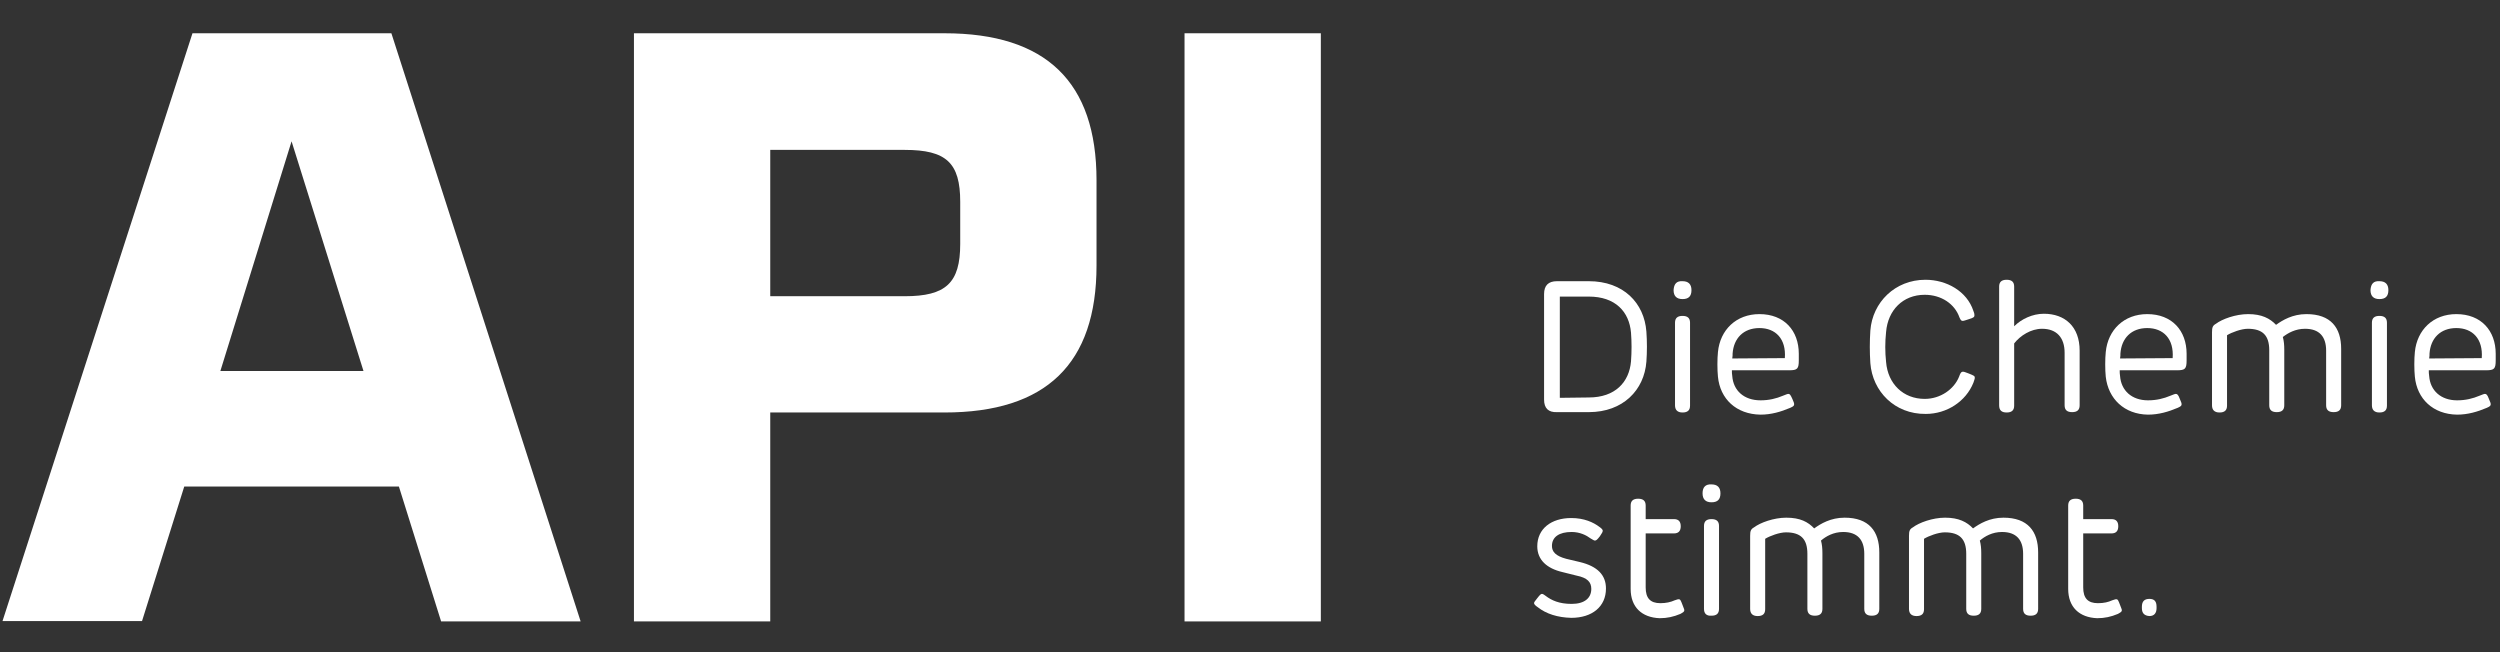
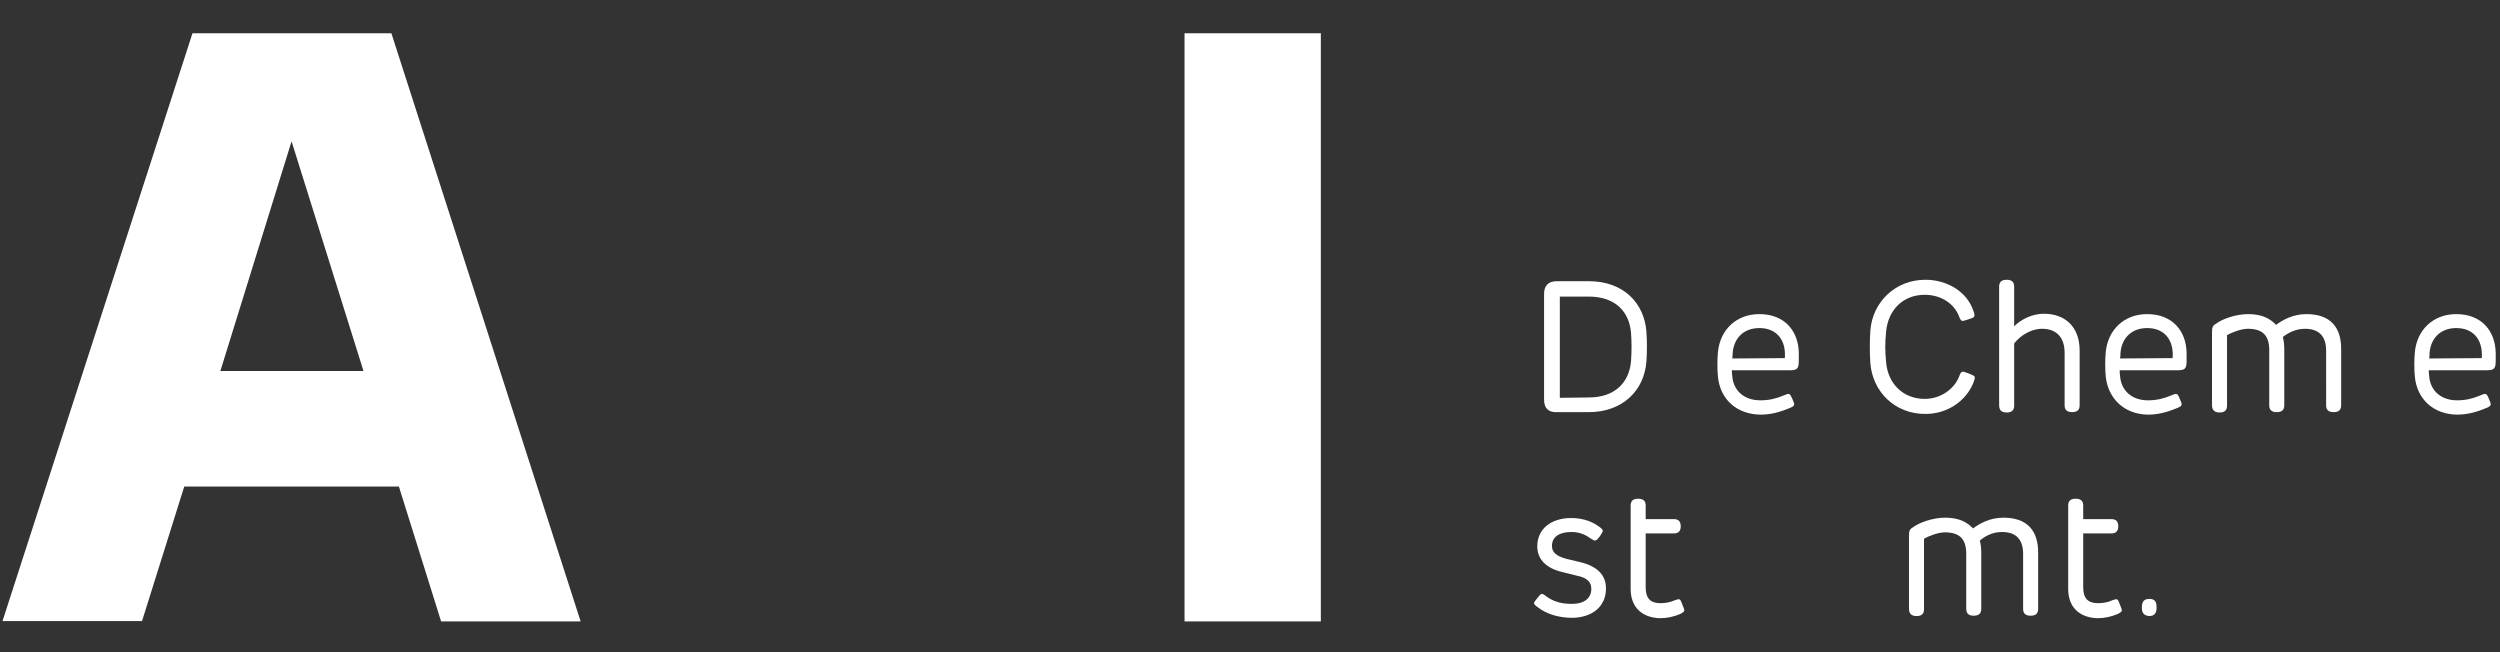
<svg xmlns="http://www.w3.org/2000/svg" version="1.1" id="Ebene_1" x="0px" y="0px" viewBox="0 0 698.8 182.3" style="enable-background:new 0 0 698.8 182.3;" xml:space="preserve">
  <rect x="0" y="0" width="698.8" height="182.3" fill="#333333" stroke="none" />
  <style type="text/css">
	.st0{fill:#FFFFFF;}
</style>
  <path class="st0" d="M101.6,103.7L81.5,39.5l-19.9,64.2C61.7,103.7,101.6,103.7,101.6,103.7z M111.5,136h-60l-11.8,37.6h-39  L53.8,9.3h55.6l52.9,164.4h-39L111.5,136z" />
-   <path class="st0" d="M268.4,56.4c0-10.9-3.9-14.5-15.5-14.5h-37.6v40.9h37.6c11.5,0,15.5-3.7,15.5-14.6V56.4L268.4,56.4z   M306.5,50.4v23.8c0,27.5-14.1,41.1-42.5,41.1h-48.7v58.4h-38.1V9.3H264C292.4,9.3,306.5,22.9,306.5,50.4" />
  <rect x="331.1" y="9.3" class="st0" width="38.1" height="164.4" />
  <path class="st0" d="M431.6,111.7V82.2c0-2.4,1.2-3.6,3.6-3.6h8.9c9.7,0,15.5,6.1,16.1,14.1c0.2,2.7,0.2,5.7,0,8.4  c-0.6,7.9-6.5,14.1-16.1,14.1h-8.9C432.8,115.3,431.6,114.1,431.6,111.7L431.6,111.7z M444.1,111.1c7.4,0,11.3-4.3,11.8-10.1  c0.2-2.7,0.2-5.4,0-8c-0.5-5.9-4.4-10.1-11.8-10.1h-8.1v28.3L444.1,111.1L444.1,111.1z" />
-   <path class="st0" d="M470.3,78.6c1.6,0,2.5,0.8,2.5,2.5s-0.8,2.5-2.5,2.5c-1.6,0-2.5-0.8-2.5-2.5C467.9,79.3,468.7,78.5,470.3,78.6z   M468.2,113.3V90.2c0-1.3,0.7-1.9,2.1-1.9s2.1,0.6,2.1,1.9v23.2c0,1.3-0.7,1.9-2.1,1.9S468.2,114.6,468.2,113.3z" />
  <path class="st0" d="M480.2,105.3c-0.2-1.9-0.2-5,0-6.9c0.6-6.2,5.1-10.6,11.6-10.6c6.9,0,11,4.6,11,11.1v1.8c0,2.4-0.4,2.8-2.7,2.8  h-16c0,0.5,0,1.1,0.1,1.6c0.3,4.1,3.3,6.8,7.9,6.8c2.4,0,4.4-0.5,6.3-1.3c0.8-0.3,1.2-0.5,1.5-0.5c0.4,0,0.6,0.3,1.1,1.4  c0.4,0.9,0.5,1.2,0.5,1.5c0,0.4-0.2,0.6-1.1,1c-2.6,1.1-5.3,1.9-8.3,1.9C485.3,115.8,480.8,111.5,480.2,105.3L480.2,105.3z   M498.9,100.1c0.4-5.4-2.6-8.4-7.1-8.4s-7.2,2.9-7.5,7.1c0,0.4,0,0.9-0.1,1.4L498.9,100.1L498.9,100.1z" />
  <path class="st0" d="M522.8,101.5c-0.2-3.1-0.2-6,0-9.1c0.6-7.9,6.9-14.2,15.4-14.2c5.9,0,11.6,3.2,13.4,8.7  c0.2,0.4,0.3,0.9,0.3,1.2c0,0.5-0.2,0.7-1.5,1.1c-0.9,0.3-1.5,0.5-1.8,0.5c-0.4,0-0.6-0.3-0.9-1c-1.3-3.7-5-6.3-9.7-6.3  c-6.1,0-10.3,4.3-10.8,10.4c-0.3,2.8-0.3,5.6,0,8.4c0.5,6.1,4.8,10.3,10.8,10.3c4.4,0,8.2-2.7,9.6-6.2c0.3-0.8,0.5-1.4,1.1-1.4  c0.4,0,0.7,0.2,1.6,0.5c1.5,0.6,1.7,0.7,1.7,1.2c0,0.3-0.2,0.8-0.4,1.4c-2.1,5.2-7.4,8.7-13.3,8.7  C529.6,115.8,523.4,109.4,522.8,101.5L522.8,101.5z" />
  <path class="st0" d="M558.8,113.3V80.1c0-1.3,0.7-1.9,2.1-1.9c1.4,0,2.1,0.6,2.1,1.9v11.1c2-2,5.1-3.5,8.3-3.5c5.9,0,10,3.6,10,10.3  v15.3c0,1.3-0.7,1.9-2.1,1.9c-1.4,0-2.1-0.6-2.1-1.9V98.6c0-4.2-2.2-6.7-6.3-6.7c-3.1,0-6.1,1.9-7.8,4.1v17.4c0,1.3-0.7,1.9-2.1,1.9  C559.5,115.3,558.8,114.7,558.8,113.3L558.8,113.3z" />
  <path class="st0" d="M588.6,105.3c-0.2-1.9-0.2-5,0-6.9c0.6-6.2,5.1-10.6,11.6-10.6c6.9,0,11,4.6,11,11.1v1.8c0,2.4-0.4,2.8-2.7,2.8  h-16c0,0.5,0,1.1,0.1,1.6c0.3,4.1,3.3,6.8,7.8,6.8c2.4,0,4.4-0.5,6.3-1.3c0.8-0.3,1.2-0.5,1.5-0.5c0.4,0,0.7,0.3,1.1,1.4  c0.4,0.9,0.5,1.2,0.5,1.5c0,0.4-0.2,0.6-1.1,1c-2.6,1.1-5.3,1.9-8.3,1.9C593.8,115.8,589.3,111.5,588.6,105.3L588.6,105.3z   M607.3,100.1c0.4-5.4-2.6-8.4-7.1-8.4s-7.2,2.9-7.5,7.1c0,0.4,0,0.9-0.1,1.4L607.3,100.1L607.3,100.1z" />
  <path class="st0" d="M618.3,113.3V92.9c0-1.4,0.2-1.9,1.1-2.4c1.7-1.3,5.5-2.7,9-2.7c3.8,0,6.1,1.2,7.8,3c1.8-1.3,4.6-3,8.5-3  c6.8,0,9.7,3.8,9.7,9.7v15.8c0,1.3-0.7,1.9-2.1,1.9s-2.1-0.6-2.1-1.9V98c0-3.9-1.9-6.1-5.9-6.1c-2.7,0-4.8,1.2-6.2,2.3  c0.3,1.1,0.4,2.2,0.4,3.6v15.5c0,1.3-0.7,1.9-2.1,1.9s-2.1-0.6-2.1-1.9V97.9c0-4.2-1.9-6-6-6c-1.8,0-4.5,1-5.8,1.8v19.7  c0,1.3-0.7,1.9-2.1,1.9S618.3,114.6,618.3,113.3L618.3,113.3z" />
-   <path class="st0" d="M665.1,78.6c1.6,0,2.5,0.8,2.5,2.5s-0.8,2.5-2.5,2.5c-1.6,0-2.5-0.8-2.5-2.5C662.7,79.3,663.5,78.5,665.1,78.6z   M663,113.3V90.2c0-1.3,0.7-1.9,2.1-1.9c1.4,0,2.1,0.6,2.1,1.9v23.2c0,1.3-0.7,1.9-2.1,1.9C663.7,115.3,663,114.6,663,113.3z" />
  <path class="st0" d="M675,105.3c-0.2-1.9-0.2-5,0-6.9c0.6-6.2,5.1-10.6,11.6-10.6c6.9,0,11,4.6,11,11.1v1.8c0,2.4-0.4,2.8-2.7,2.8  h-16c0,0.5,0,1.1,0.1,1.6c0.3,4.1,3.3,6.8,7.8,6.8c2.4,0,4.4-0.5,6.3-1.3c0.8-0.3,1.2-0.5,1.5-0.5c0.4,0,0.7,0.3,1.1,1.4  c0.4,0.9,0.5,1.2,0.5,1.5c0,0.4-0.2,0.6-1.1,1c-2.6,1.1-5.3,1.9-8.3,1.9C680.1,115.8,675.6,111.5,675,105.3L675,105.3z M693.7,100.1  c0.4-5.4-2.6-8.4-7.1-8.4s-7.2,2.9-7.5,7.1c0,0.4,0,0.9-0.1,1.4L693.7,100.1L693.7,100.1z" />
  <path class="st0" d="M429.8,169.7c-0.6-0.4-1-0.8-1-1.1c0-0.3,0.2-0.5,0.9-1.4c0.7-0.9,1-1.2,1.3-1.2s0.7,0.3,1.1,0.6  c1.6,1.2,3.7,2.2,7.2,2.2c3.7,0,5.5-1.7,5.5-4.2c0-1.9-1.1-3.1-4.1-3.7l-4-1c-4.3-1-7-3.4-7-7.2c0-4.9,3.9-7.9,9.5-7.9  c3.6,0,6.2,1.2,7.9,2.5c0.6,0.4,0.9,0.8,0.9,1c0,0.4-0.2,0.7-0.8,1.6c-0.7,0.9-1,1.2-1.4,1.2c-0.3,0-0.6-0.3-1.2-0.6  c-1.2-0.9-3-1.8-5.3-1.8c-3.5,0-5.5,1.4-5.5,3.9c0,1.6,1,2.8,4,3.6l3.8,0.9c5,1.2,7.3,3.7,7.3,7.4c0,5.1-3.9,8.2-9.7,8.2  C435.4,172.6,432.2,171.6,429.8,169.7L429.8,169.7z" />
  <path class="st0" d="M455.8,164.6v-23.3c0-1.3,0.7-1.9,2.1-1.9s2.1,0.6,2.1,1.9v3.8h7.9c1.3,0,1.9,0.7,1.9,2c0,1.3-0.6,2-1.9,2h-7.9  v15.1c0,3,1.3,4.4,4.1,4.4c1.6,0,2.9-0.3,4-0.8c0.4-0.1,0.8-0.3,1.1-0.3c0.5,0,0.6,0.3,1.1,1.6c0.4,1.1,0.5,1.2,0.5,1.5  c0,0.4-0.4,0.6-1.1,1c-1.9,0.8-3.7,1.2-5.8,1.2C458.9,172.6,455.8,169.7,455.8,164.6L455.8,164.6z" />
-   <path class="st0" d="M478.4,135.4c1.6,0,2.5,0.8,2.5,2.5c0,1.7-0.8,2.5-2.5,2.5c-1.6,0-2.5-0.8-2.5-2.5S476.7,135.3,478.4,135.4z   M476.3,170.2v-23.2c0-1.3,0.7-1.9,2.1-1.9c1.4,0,2.1,0.6,2.1,1.9v23.2c0,1.3-0.7,1.9-2.1,1.9C477,172.2,476.3,171.5,476.3,170.2z" />
-   <path class="st0" d="M489.2,170.2v-20.4c0-1.4,0.2-1.9,1.1-2.4c1.7-1.3,5.5-2.7,9-2.7c3.9,0,6.1,1.2,7.8,3c1.8-1.3,4.6-3,8.5-3  c6.8,0,9.7,3.8,9.7,9.7v15.8c0,1.3-0.7,1.9-2.1,1.9s-2.1-0.6-2.1-1.9v-15.4c0-3.9-1.9-6.1-5.9-6.1c-2.7,0-4.8,1.2-6.2,2.4  c0.3,1.1,0.4,2.2,0.4,3.6v15.5c0,1.3-0.7,1.9-2.1,1.9c-1.4,0-2.1-0.6-2.1-1.9v-15.4c0-4.2-1.9-6-6-6c-1.8,0-4.5,1-5.8,1.8v19.7  c0,1.3-0.7,1.9-2.1,1.9C489.9,172.2,489.2,171.5,489.2,170.2L489.2,170.2z" />
  <path class="st0" d="M533.6,170.2v-20.4c0-1.4,0.2-1.9,1.1-2.4c1.7-1.3,5.5-2.7,9-2.7c3.8,0,6.1,1.2,7.8,3c1.8-1.3,4.6-3,8.5-3  c6.8,0,9.7,3.8,9.7,9.7v15.8c0,1.3-0.7,1.9-2.1,1.9c-1.4,0-2.1-0.6-2.1-1.9v-15.4c0-3.9-1.9-6.1-5.9-6.1c-2.7,0-4.8,1.2-6.2,2.4  c0.3,1.1,0.4,2.2,0.4,3.6v15.5c0,1.3-0.7,1.9-2.1,1.9c-1.4,0-2.1-0.6-2.1-1.9v-15.4c0-4.2-1.9-6-6-6c-1.8,0-4.5,1-5.8,1.8v19.7  c0,1.3-0.7,1.9-2.1,1.9C534.3,172.2,533.6,171.5,533.6,170.2L533.6,170.2z" />
  <path class="st0" d="M578.1,164.6v-23.3c0-1.3,0.7-1.9,2.1-1.9s2.1,0.6,2.1,1.9v3.8h7.9c1.3,0,1.9,0.7,1.9,2c0,1.3-0.6,2-1.9,2h-7.9  v15.1c0,3,1.3,4.4,4.1,4.4c1.7,0,2.9-0.3,4-0.8c0.4-0.1,0.8-0.3,1.1-0.3c0.5,0,0.6,0.3,1.1,1.6c0.4,1.1,0.5,1.2,0.5,1.5  c0,0.4-0.4,0.6-1.1,1c-1.9,0.8-3.7,1.2-5.8,1.2C581.2,172.6,578.1,169.7,578.1,164.6L578.1,164.6z" />
  <path class="st0" d="M598.7,170v-0.4c0-1.5,0.7-2.2,2.1-2.2s2,0.7,2,2.2v0.4c0,1.4-0.7,2.2-2,2.2C599.4,172.1,598.7,171.4,598.7,170  z" />
</svg>